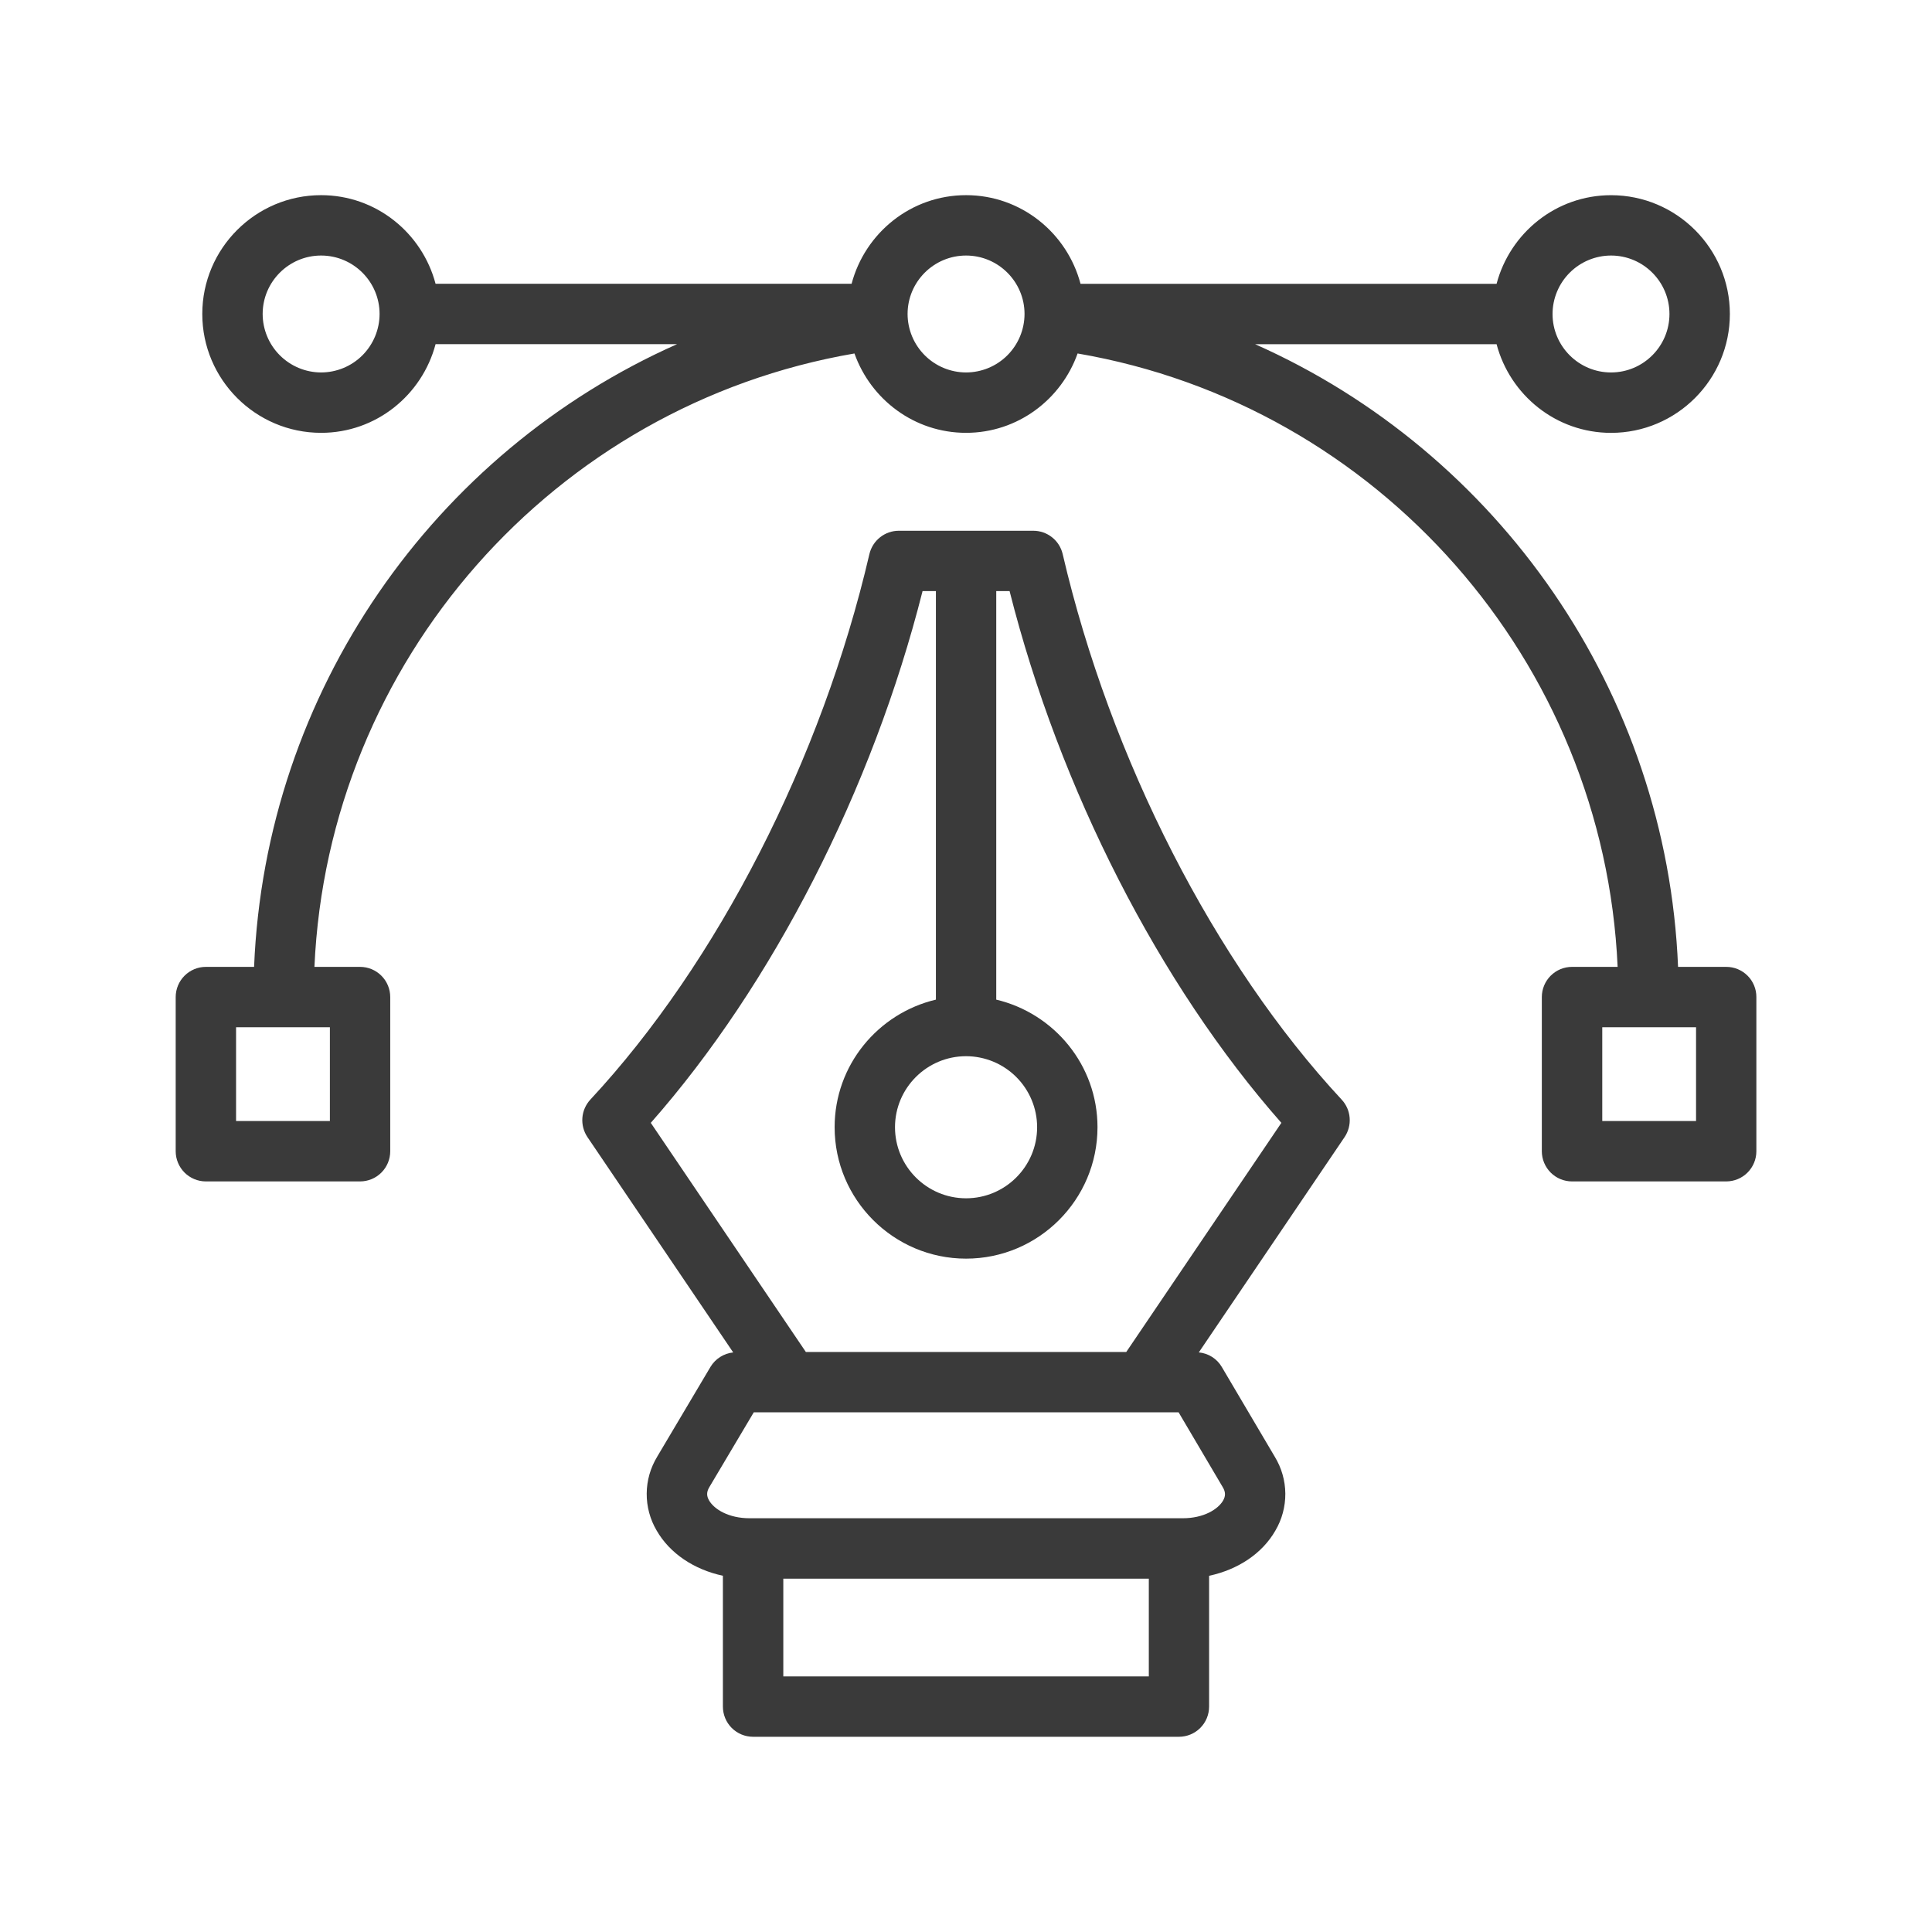
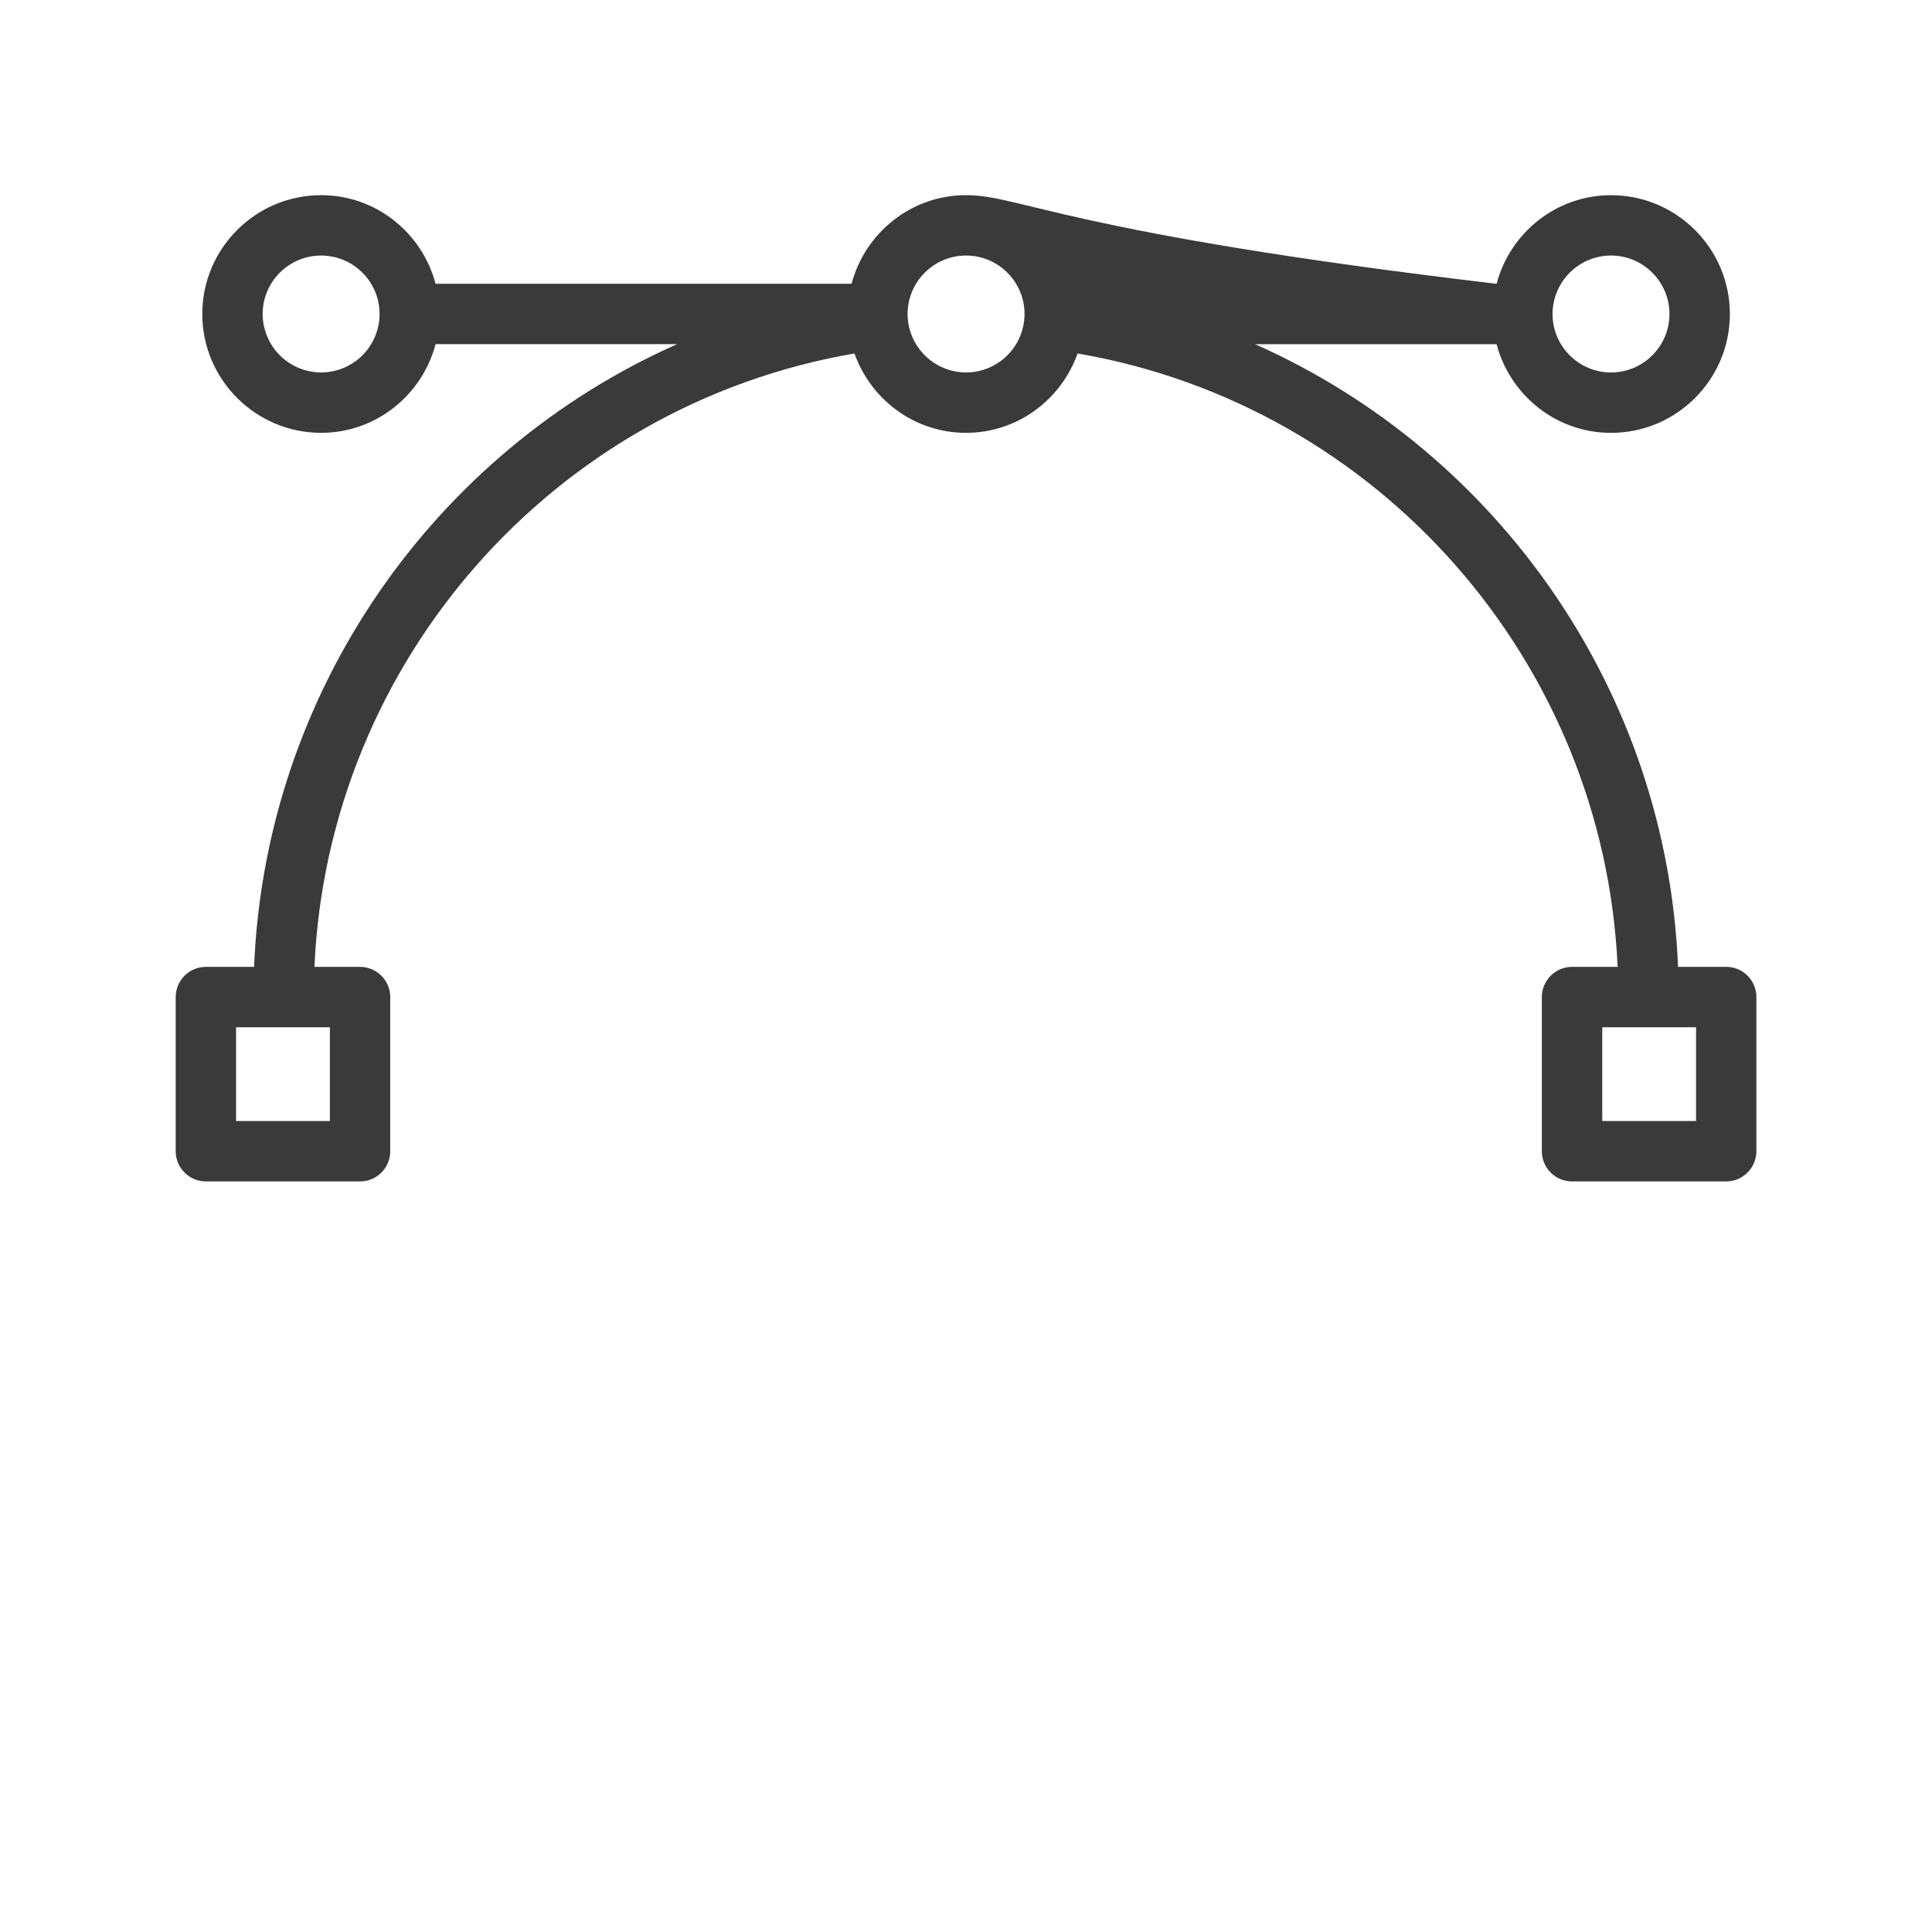
<svg xmlns="http://www.w3.org/2000/svg" width="64" height="64" viewBox="0 0 64 64" fill="none">
-   <path d="M35.203 18.355C35.152 18.135 35.028 17.939 34.851 17.799C34.674 17.658 34.455 17.582 34.23 17.582H29.774C29.549 17.582 29.33 17.658 29.153 17.799C28.976 17.939 28.852 18.135 28.8 18.355C27.221 25.147 23.765 31.902 19.556 36.426C19.403 36.592 19.309 36.805 19.292 37.03C19.275 37.256 19.334 37.481 19.46 37.668L24.288 44.801C24.135 44.817 23.988 44.868 23.858 44.95C23.727 45.033 23.618 45.144 23.538 45.276L21.771 48.253L21.77 48.256C21.546 48.623 21.426 49.044 21.423 49.474C21.419 49.904 21.533 50.327 21.75 50.697C22.186 51.458 22.989 51.993 23.947 52.199V56.533C23.947 56.798 24.052 57.053 24.239 57.24C24.427 57.428 24.681 57.533 24.947 57.533H39.053C39.319 57.533 39.573 57.428 39.761 57.24C39.948 57.053 40.053 56.798 40.053 56.533V52.2C41.011 51.995 41.815 51.462 42.249 50.702C42.468 50.331 42.581 49.907 42.578 49.476C42.574 49.045 42.453 48.623 42.228 48.255L40.471 45.278C40.392 45.144 40.281 45.031 40.149 44.948C40.017 44.865 39.868 44.814 39.712 44.8L44.541 37.668C44.667 37.481 44.727 37.256 44.709 37.03C44.692 36.805 44.599 36.592 44.444 36.426C40.239 31.902 36.783 25.147 35.203 18.355ZM38.056 55.533H25.948V52.296H38.056L38.056 55.533ZM40.508 49.269C40.6 49.425 40.603 49.557 40.517 49.707C40.349 49.999 39.871 50.294 39.182 50.294H24.831C24.137 50.294 23.657 49.997 23.488 49.702C23.402 49.553 23.404 49.423 23.494 49.269L24.97 46.784H39.042L40.508 49.269ZM37.309 44.786H26.695L21.558 37.196C25.59 32.624 28.902 26.147 30.561 19.581H31.003V33.114C29.084 33.569 27.648 35.285 27.648 37.34C27.648 39.74 29.602 41.694 32.002 41.694C34.404 41.694 36.356 39.741 36.356 37.34C36.356 35.285 34.92 33.569 33.002 33.114V19.581H33.444C35.102 26.146 38.414 32.623 42.447 37.196L37.309 44.786ZM32.002 34.988C32.627 34.989 33.225 35.237 33.666 35.678C34.107 36.119 34.356 36.717 34.356 37.341C34.356 38.639 33.3 39.695 32.002 39.695C30.704 39.695 29.648 38.639 29.648 37.341C29.648 36.043 30.704 34.988 32.002 34.988Z" fill="#3A3A3A" />
-   <path d="M57.184 32.029H55.588C55.216 22.91 49.628 14.978 41.577 11.402H49.576C50.022 13.087 51.545 14.339 53.368 14.339C55.538 14.339 57.304 12.573 57.304 10.402C57.304 8.231 55.538 6.466 53.368 6.466C51.545 6.466 50.022 7.717 49.576 9.402H35.794C35.348 7.717 33.825 6.465 32.002 6.465C30.179 6.465 28.656 7.716 28.21 9.401H14.429C13.983 7.716 12.46 6.465 10.637 6.465C8.467 6.465 6.701 8.231 6.701 10.401C6.701 12.571 8.467 14.338 10.637 14.338C12.46 14.338 13.983 13.086 14.429 11.401H22.428C14.377 14.978 8.788 22.91 8.417 32.029H6.82C6.555 32.029 6.301 32.134 6.113 32.322C5.926 32.509 5.82 32.764 5.82 33.029V38.136C5.82 38.401 5.926 38.655 6.113 38.843C6.301 39.031 6.555 39.136 6.82 39.136H11.927C12.193 39.136 12.447 39.031 12.634 38.843C12.822 38.655 12.927 38.401 12.927 38.136V33.029C12.927 32.764 12.822 32.509 12.634 32.322C12.447 32.134 12.193 32.029 11.927 32.029H10.416C10.866 21.914 18.338 13.421 28.305 11.709C28.847 13.235 30.291 14.338 32.001 14.338C33.711 14.338 35.155 13.235 35.697 11.709C45.664 13.421 53.136 21.914 53.586 32.029H52.075C51.81 32.029 51.556 32.134 51.368 32.322C51.181 32.509 51.075 32.764 51.075 33.029V38.136C51.075 38.401 51.181 38.655 51.368 38.843C51.556 39.031 51.81 39.136 52.075 39.136H57.182C57.447 39.136 57.702 39.031 57.889 38.843C58.077 38.655 58.182 38.401 58.182 38.136V33.029C58.183 32.898 58.157 32.767 58.107 32.646C58.057 32.525 57.984 32.414 57.891 32.322C57.798 32.229 57.688 32.155 57.567 32.105C57.446 32.054 57.316 32.029 57.184 32.029ZM53.367 8.465C54.434 8.465 55.303 9.334 55.303 10.401C55.303 11.469 54.435 12.338 53.367 12.338C52.299 12.338 51.43 11.469 51.43 10.401C51.431 9.888 51.636 9.396 51.999 9.033C52.362 8.67 52.854 8.466 53.367 8.465ZM10.637 12.338C10.124 12.337 9.632 12.132 9.269 11.769C8.906 11.406 8.702 10.914 8.701 10.401C8.701 9.334 9.569 8.465 10.637 8.465C11.705 8.465 12.574 9.334 12.574 10.401C12.573 10.914 12.369 11.406 12.006 11.77C11.643 12.133 11.151 12.337 10.637 12.338ZM10.928 34.029V37.136H7.82V34.029H10.928ZM32.002 12.338C31.489 12.337 30.997 12.133 30.634 11.77C30.27 11.406 30.066 10.914 30.065 10.401C30.065 9.334 30.934 8.465 32.002 8.465C33.07 8.465 33.939 9.334 33.939 10.401C33.938 10.914 33.734 11.406 33.371 11.77C33.008 12.133 32.516 12.337 32.002 12.338ZM56.184 37.136H53.077V34.029H56.184V37.136Z" fill="#3A3A3A" />
+   <path d="M57.184 32.029H55.588C55.216 22.91 49.628 14.978 41.577 11.402H49.576C50.022 13.087 51.545 14.339 53.368 14.339C55.538 14.339 57.304 12.573 57.304 10.402C57.304 8.231 55.538 6.466 53.368 6.466C51.545 6.466 50.022 7.717 49.576 9.402C35.348 7.717 33.825 6.465 32.002 6.465C30.179 6.465 28.656 7.716 28.21 9.401H14.429C13.983 7.716 12.46 6.465 10.637 6.465C8.467 6.465 6.701 8.231 6.701 10.401C6.701 12.571 8.467 14.338 10.637 14.338C12.46 14.338 13.983 13.086 14.429 11.401H22.428C14.377 14.978 8.788 22.91 8.417 32.029H6.82C6.555 32.029 6.301 32.134 6.113 32.322C5.926 32.509 5.82 32.764 5.82 33.029V38.136C5.82 38.401 5.926 38.655 6.113 38.843C6.301 39.031 6.555 39.136 6.82 39.136H11.927C12.193 39.136 12.447 39.031 12.634 38.843C12.822 38.655 12.927 38.401 12.927 38.136V33.029C12.927 32.764 12.822 32.509 12.634 32.322C12.447 32.134 12.193 32.029 11.927 32.029H10.416C10.866 21.914 18.338 13.421 28.305 11.709C28.847 13.235 30.291 14.338 32.001 14.338C33.711 14.338 35.155 13.235 35.697 11.709C45.664 13.421 53.136 21.914 53.586 32.029H52.075C51.81 32.029 51.556 32.134 51.368 32.322C51.181 32.509 51.075 32.764 51.075 33.029V38.136C51.075 38.401 51.181 38.655 51.368 38.843C51.556 39.031 51.81 39.136 52.075 39.136H57.182C57.447 39.136 57.702 39.031 57.889 38.843C58.077 38.655 58.182 38.401 58.182 38.136V33.029C58.183 32.898 58.157 32.767 58.107 32.646C58.057 32.525 57.984 32.414 57.891 32.322C57.798 32.229 57.688 32.155 57.567 32.105C57.446 32.054 57.316 32.029 57.184 32.029ZM53.367 8.465C54.434 8.465 55.303 9.334 55.303 10.401C55.303 11.469 54.435 12.338 53.367 12.338C52.299 12.338 51.43 11.469 51.43 10.401C51.431 9.888 51.636 9.396 51.999 9.033C52.362 8.67 52.854 8.466 53.367 8.465ZM10.637 12.338C10.124 12.337 9.632 12.132 9.269 11.769C8.906 11.406 8.702 10.914 8.701 10.401C8.701 9.334 9.569 8.465 10.637 8.465C11.705 8.465 12.574 9.334 12.574 10.401C12.573 10.914 12.369 11.406 12.006 11.77C11.643 12.133 11.151 12.337 10.637 12.338ZM10.928 34.029V37.136H7.82V34.029H10.928ZM32.002 12.338C31.489 12.337 30.997 12.133 30.634 11.77C30.27 11.406 30.066 10.914 30.065 10.401C30.065 9.334 30.934 8.465 32.002 8.465C33.07 8.465 33.939 9.334 33.939 10.401C33.938 10.914 33.734 11.406 33.371 11.77C33.008 12.133 32.516 12.337 32.002 12.338ZM56.184 37.136H53.077V34.029H56.184V37.136Z" fill="#3A3A3A" />
</svg>